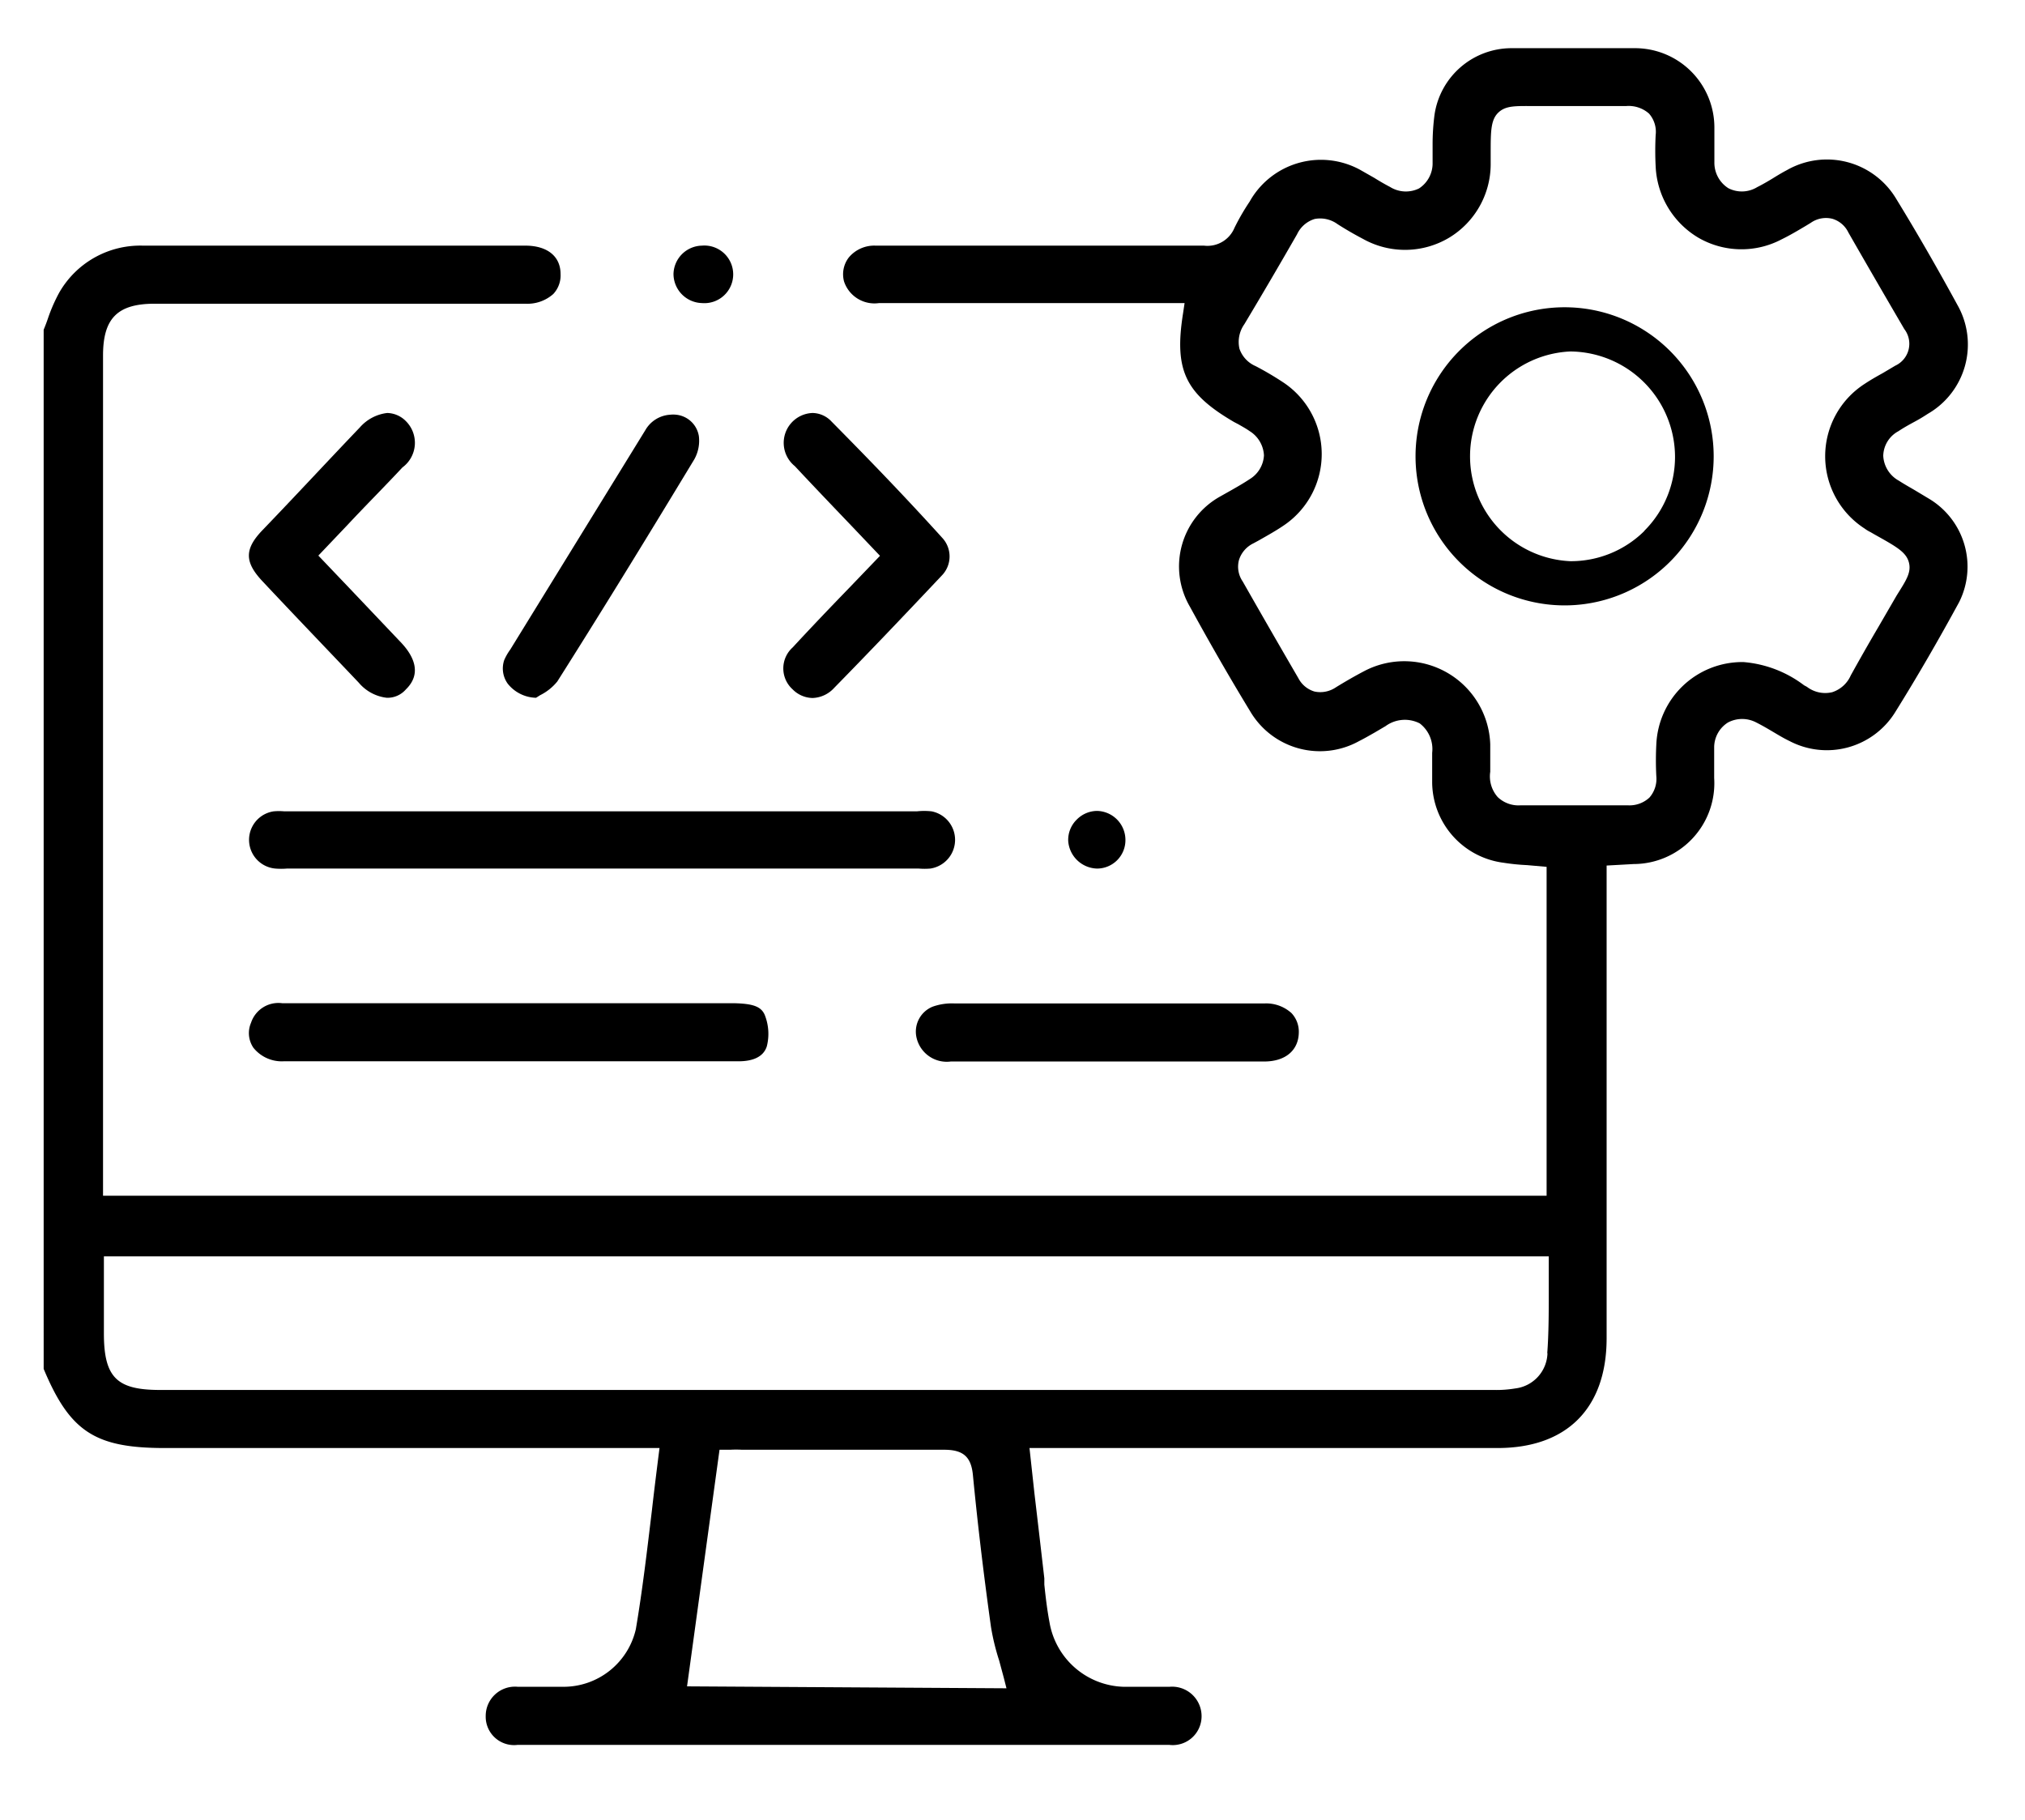
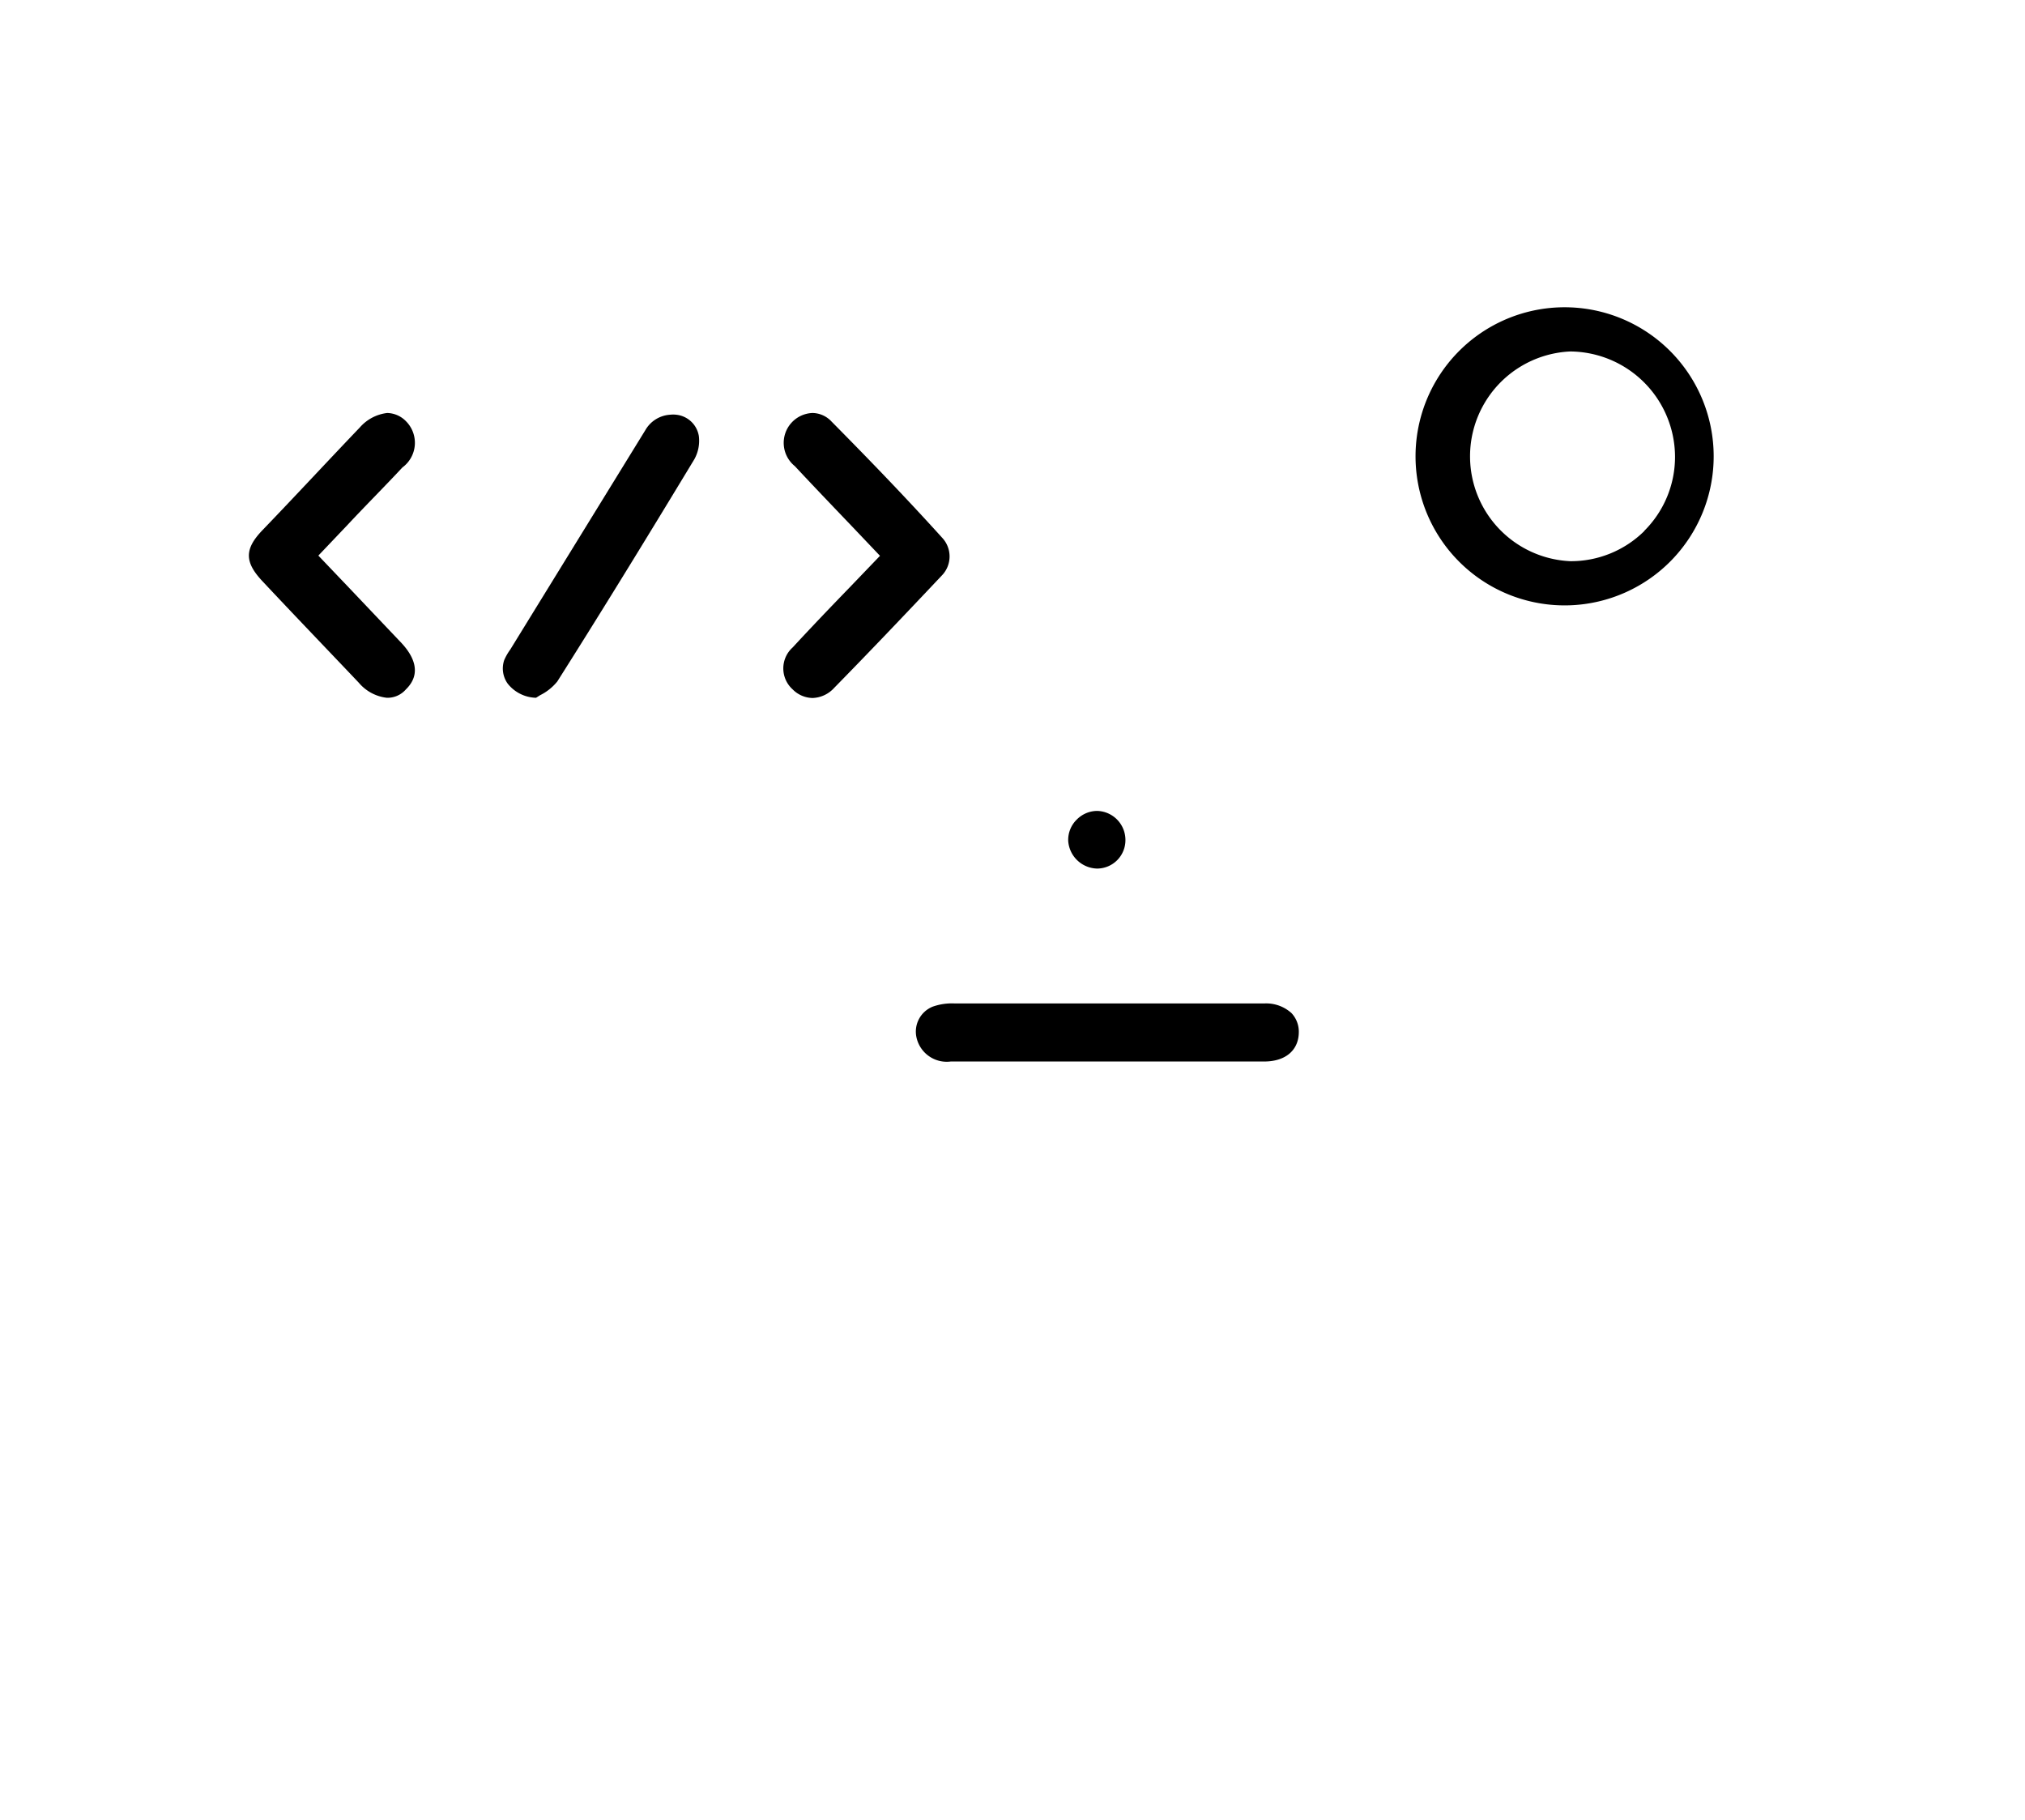
<svg xmlns="http://www.w3.org/2000/svg" id="Layer_1" data-name="Layer 1" viewBox="0 0 94.14 84.63">
  <path d="M73,14.29h0a6.93,6.93,0,1,0,0,13.85h0a6.93,6.93,0,0,0,0-13.85Zm3.45,10.39A4.85,4.85,0,0,1,73,26.09h0a4.88,4.88,0,0,1,0-9.75h0a4.91,4.91,0,0,1,4.87,4.89A4.85,4.85,0,0,1,76.44,24.68Z" />
-   <path d="M43.31,37.72a3.19,3.19,0,0,0-.69,0H13.22a2.74,2.74,0,0,0-.5,0,1.34,1.34,0,0,0,.08,2.66,3.25,3.25,0,0,0,.54,0H42.71a3.25,3.25,0,0,0,.54,0,1.35,1.35,0,0,0,.06-2.66Z" />
-   <path d="M34.12,46.64h-21a1.34,1.34,0,0,0-1.45.91,1.21,1.21,0,0,0,.11,1.16,1.69,1.69,0,0,0,1.41.63H34.34c.5,0,1.13-.12,1.31-.7a2.37,2.37,0,0,0-.1-1.46C35.38,46.79,35,46.66,34.12,46.64Z" />
  <path d="M44.36,46.65a2.68,2.68,0,0,0-1,.15,1.25,1.25,0,0,0-.76,1.4,1.44,1.44,0,0,0,1.6,1.15H58.77c1,0,1.6-.53,1.61-1.35a1.26,1.26,0,0,0-.34-.9,1.75,1.75,0,0,0-1.24-.45H44.36Z" />
  <path d="M18.71,21.73a1.42,1.42,0,0,0,.16-2.15A1.25,1.25,0,0,0,18,19.2a2,2,0,0,0-1.27.67c-1.52,1.59-3,3.19-4.54,4.79-.83.87-.82,1.47,0,2.35,1.49,1.59,3,3.16,4.49,4.73a2,2,0,0,0,1.3.7,1.13,1.13,0,0,0,.89-.39c.78-.76.32-1.59-.2-2.15l-2.44-2.57-1.43-1.5,1.36-1.43C17,23.5,17.88,22.62,18.71,21.73Z" />
  <path d="M36.85,30.1a1.31,1.31,0,0,0,0,1.95,1.33,1.33,0,0,0,.93.4h0a1.42,1.42,0,0,0,1-.47c1.55-1.58,3.18-3.29,5-5.22A1.27,1.27,0,0,0,43.8,25c-1.81-2-3.49-3.73-5.15-5.41a1.23,1.23,0,0,0-.88-.39h0a1.39,1.39,0,0,0-.82,2.47c.85.91,1.72,1.82,2.6,2.74l1.36,1.43-1.45,1.51C38.56,28.28,37.7,29.18,36.85,30.1Z" />
  <path d="M23.44,30.69a1.21,1.21,0,0,0,.16,1.09,1.73,1.73,0,0,0,1.32.66l.19-.12a2.39,2.39,0,0,0,.8-.64c1.86-2.94,3.83-6.13,6.37-10.33a1.77,1.77,0,0,0,.21-1.07,1.19,1.19,0,0,0-1.06-1,1.24,1.24,0,0,0-.27,0A1.43,1.43,0,0,0,30,20l-6.28,10.2A2.53,2.53,0,0,0,23.44,30.69Z" />
  <path d="M51,40.38a1.32,1.32,0,0,0,1.32-1.33A1.35,1.35,0,0,0,51,37.7h0a1.34,1.34,0,0,0-.94.4,1.32,1.32,0,0,0-.4,1A1.38,1.38,0,0,0,51,40.38Z" />
-   <path d="M32.63,14.09a1.34,1.34,0,1,0,0-2.67h0a1.35,1.35,0,0,0-1.32,1.32A1.36,1.36,0,0,0,32.63,14.09Z" />
-   <path d="M89.7,23.2,89,22.78c-.24-.14-.49-.28-.72-.43a1.4,1.4,0,0,1-.73-1.16,1.33,1.33,0,0,1,.7-1.14c.24-.16.49-.3.75-.44s.42-.24.62-.37A3.72,3.72,0,0,0,91,14.18c-.9-1.65-1.85-3.31-2.85-4.94a3.75,3.75,0,0,0-5.08-1.33c-.21.11-.41.23-.62.36s-.5.3-.76.43a1.37,1.37,0,0,1-1.34.05,1.4,1.4,0,0,1-.65-1.21c0-.31,0-.63,0-.94V5.94A3.69,3.69,0,0,0,76,2.24c-1.82,0-3.74,0-5.72,0a3.62,3.62,0,0,0-3.59,3.09,10.51,10.51,0,0,0-.09,1.4c0,.28,0,.56,0,.83a1.39,1.39,0,0,1-.63,1.2,1.39,1.39,0,0,1-1.35-.07c-.25-.13-.49-.27-.73-.42l-.65-.37a3.8,3.8,0,0,0-5.08,1.36l-.07.12a10.53,10.53,0,0,0-.7,1.21,1.36,1.36,0,0,1-1.42.83c-1.56,0-3.13,0-4.7,0H40.71a1.54,1.54,0,0,0-1.25.55,1.28,1.28,0,0,0-.22,1.12,1.49,1.49,0,0,0,1.63,1h14.2l-.07.47c-.42,2.64.09,3.73,2.37,5.06l.21.11c.17.1.34.19.51.31a1.41,1.41,0,0,1,.67,1.13,1.38,1.38,0,0,1-.67,1.11c-.27.18-.55.34-.83.5l-.55.31a3.72,3.72,0,0,0-1.39,5.12c.88,1.61,1.82,3.25,2.8,4.86a3.76,3.76,0,0,0,5.07,1.38c.24-.12.48-.26.71-.39l.51-.3A1.52,1.52,0,0,1,66,33.63,1.5,1.5,0,0,1,66.58,35v.61c0,.26,0,.53,0,.79a3.8,3.8,0,0,0,3.32,3.71,9.81,9.81,0,0,0,1.09.11l.91.08V55.59H4.79l0-.65c0-.18,0-.34,0-.51V16.53c0-1.73.67-2.41,2.4-2.41H24.42a1.81,1.81,0,0,0,1.3-.45,1.26,1.26,0,0,0,.34-.93c0-.82-.61-1.31-1.61-1.32H6.65a4.34,4.34,0,0,0-3.9,2.19,7.62,7.62,0,0,0-.52,1.19c-.06.18-.13.36-.2.53V63.64c1.22,2.92,2.39,3.68,5.63,3.68h23l-.06.47c-.1.8-.2,1.6-.29,2.4-.23,1.91-.44,3.72-.75,5.55a3.45,3.45,0,0,1-3.35,2.68c-.38,0-.76,0-1.14,0h-1a1.36,1.36,0,0,0-1.49,1.36,1.32,1.32,0,0,0,1.49,1.34H54.35a1.34,1.34,0,0,0,1.51-1.33,1.37,1.37,0,0,0-1.49-1.37h-1c-.37,0-.75,0-1.13,0a3.6,3.6,0,0,1-3.45-3c-.11-.58-.18-1.17-.24-1.75l0-.29c-.15-1.3-.3-2.6-.46-3.95l-.23-2.11h7.35c4.8,0,9.61,0,14.41,0,3.22,0,5.06-1.85,5.07-5.08v-22l1.26-.07a3.76,3.76,0,0,0,3.74-4c0-.16,0-.33,0-.49,0-.32,0-.63,0-.95a1.37,1.37,0,0,1,.64-1.14,1.41,1.41,0,0,1,1.32,0c.28.14.55.3.82.46s.47.28.72.4a3.74,3.74,0,0,0,4.89-1.3c1.08-1.73,2.08-3.47,3-5.16A3.68,3.68,0,0,0,89.7,23.2ZM31.94,78.4l1.51-11,.49,0a5.09,5.09,0,0,1,.56,0h3c2.13,0,4.27,0,6.4,0,.89,0,1.25.34,1.33,1.18.21,2.17.48,4.48.84,7.06a10.7,10.7,0,0,0,.38,1.56l.21.78.13.51Zm40-15.49a1.7,1.7,0,0,1-1.5,1.64,5.3,5.3,0,0,1-1,.07h-62c-2,0-2.61-.57-2.61-2.63V58.41H72v1.64C72,61,72,62,71.93,62.91ZM88.17,27.69l-.87,1.5c-.43.73-.85,1.47-1.26,2.21a1.42,1.42,0,0,1-.86.78A1.4,1.4,0,0,1,84,31.93l-.13-.07a5.38,5.38,0,0,0-2.82-1.08h0A4,4,0,0,0,77,34.62a14.28,14.28,0,0,0,0,1.46,1.32,1.32,0,0,1-.32,1,1.36,1.36,0,0,1-1,.36H70.69a1.4,1.4,0,0,1-1.06-.38,1.45,1.45,0,0,1-.35-1.18c0-.42,0-.85,0-1.28a4,4,0,0,0-5.82-3.42c-.46.24-.91.5-1.35.77a1.29,1.29,0,0,1-1,.2,1.24,1.24,0,0,1-.75-.62q-1.31-2.25-2.59-4.5a1.21,1.21,0,0,1-.17-1,1.29,1.29,0,0,1,.67-.77l.24-.13c.42-.24.84-.47,1.24-.75a4,4,0,0,0-.06-6.58,14.31,14.31,0,0,0-1.32-.78,1.36,1.36,0,0,1-.75-.81,1.43,1.43,0,0,1,.23-1.14Q59.09,13,60.3,10.89a1.33,1.33,0,0,1,.82-.71,1.37,1.37,0,0,1,1.06.24c.39.25.79.48,1.19.69a4,4,0,0,0,4-.06,4,4,0,0,0,1.93-3.38V7.13c0-1,0-1.55.35-1.89s.81-.31,1.67-.31h.78q.72,0,1.44,0H75.6a1.43,1.43,0,0,1,1.06.35,1.28,1.28,0,0,1,.31,1,14.2,14.2,0,0,0,0,1.46,4.06,4.06,0,0,0,2,3.32,4,4,0,0,0,3.85.07c.39-.19.76-.41,1.13-.63l.23-.14a1.23,1.23,0,0,1,1-.19,1.21,1.21,0,0,1,.75.64q1.29,2.25,2.6,4.49A1.12,1.12,0,0,1,88.11,17l-.59.35c-.29.16-.57.32-.84.5a4,4,0,0,0,0,6.72,1.75,1.75,0,0,0,.28.17l.19.11c1,.56,1.46.81,1.59,1.29S88.6,27,88.17,27.69Z" />
</svg>